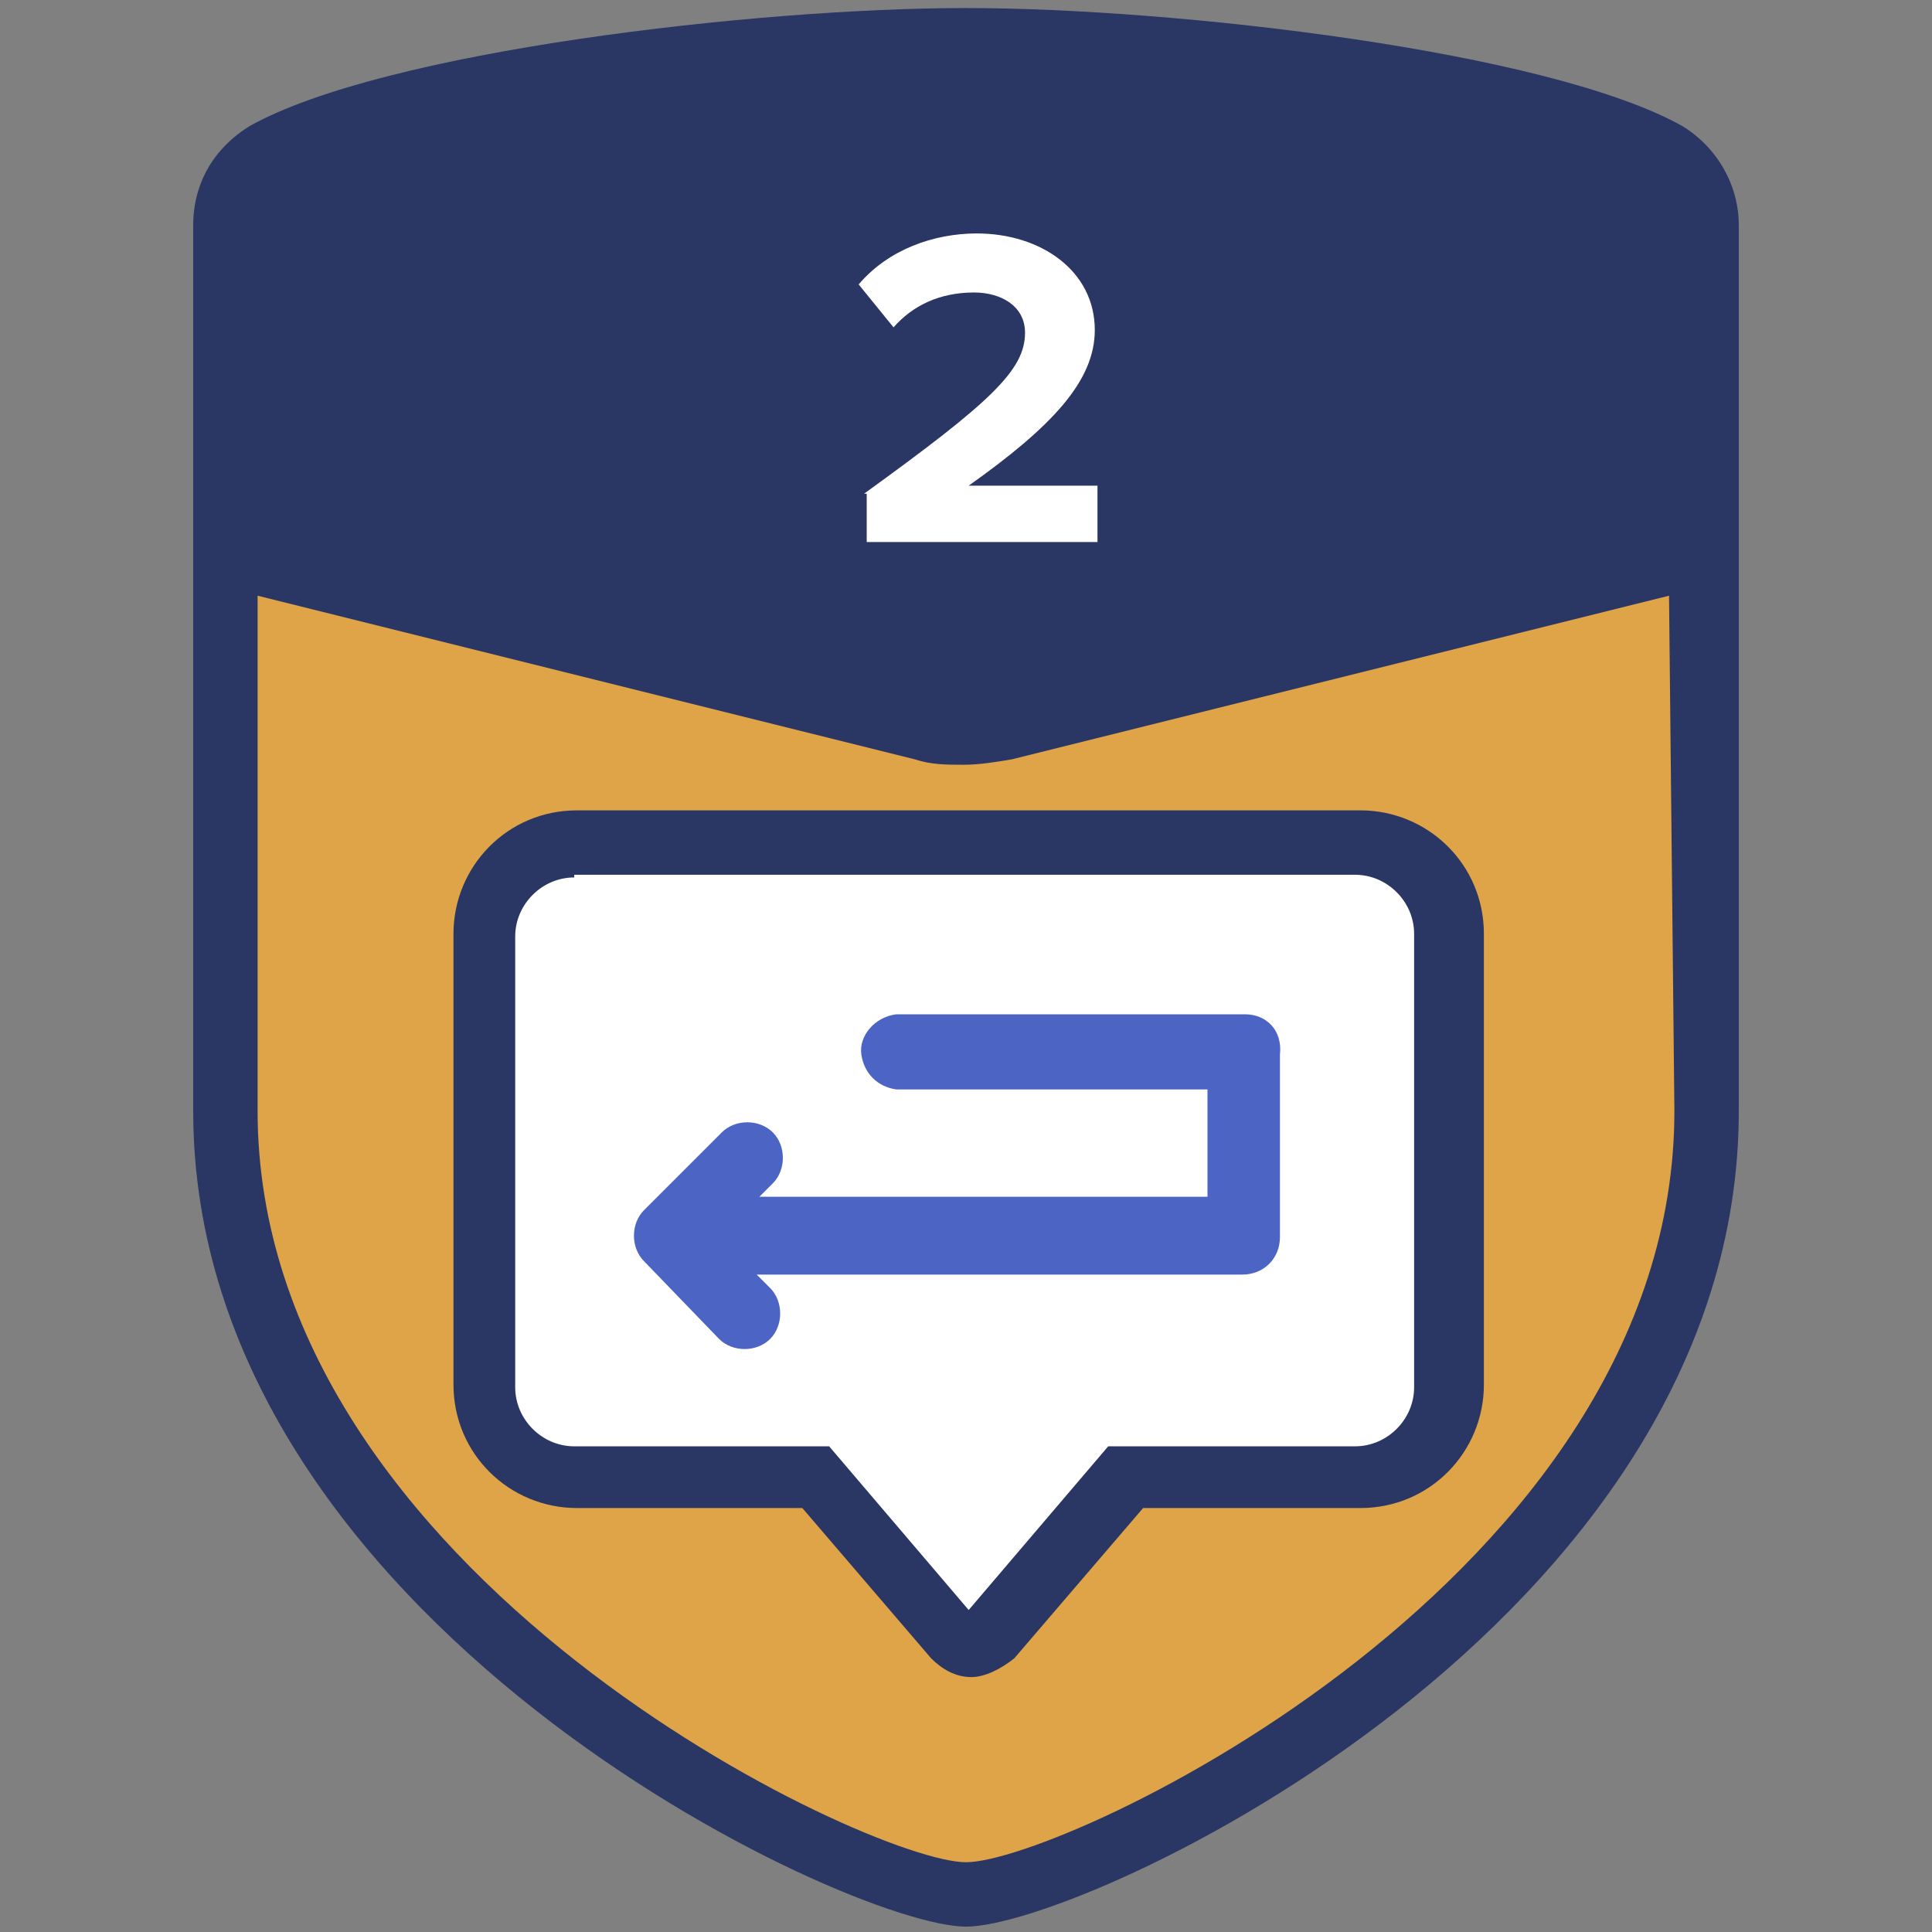
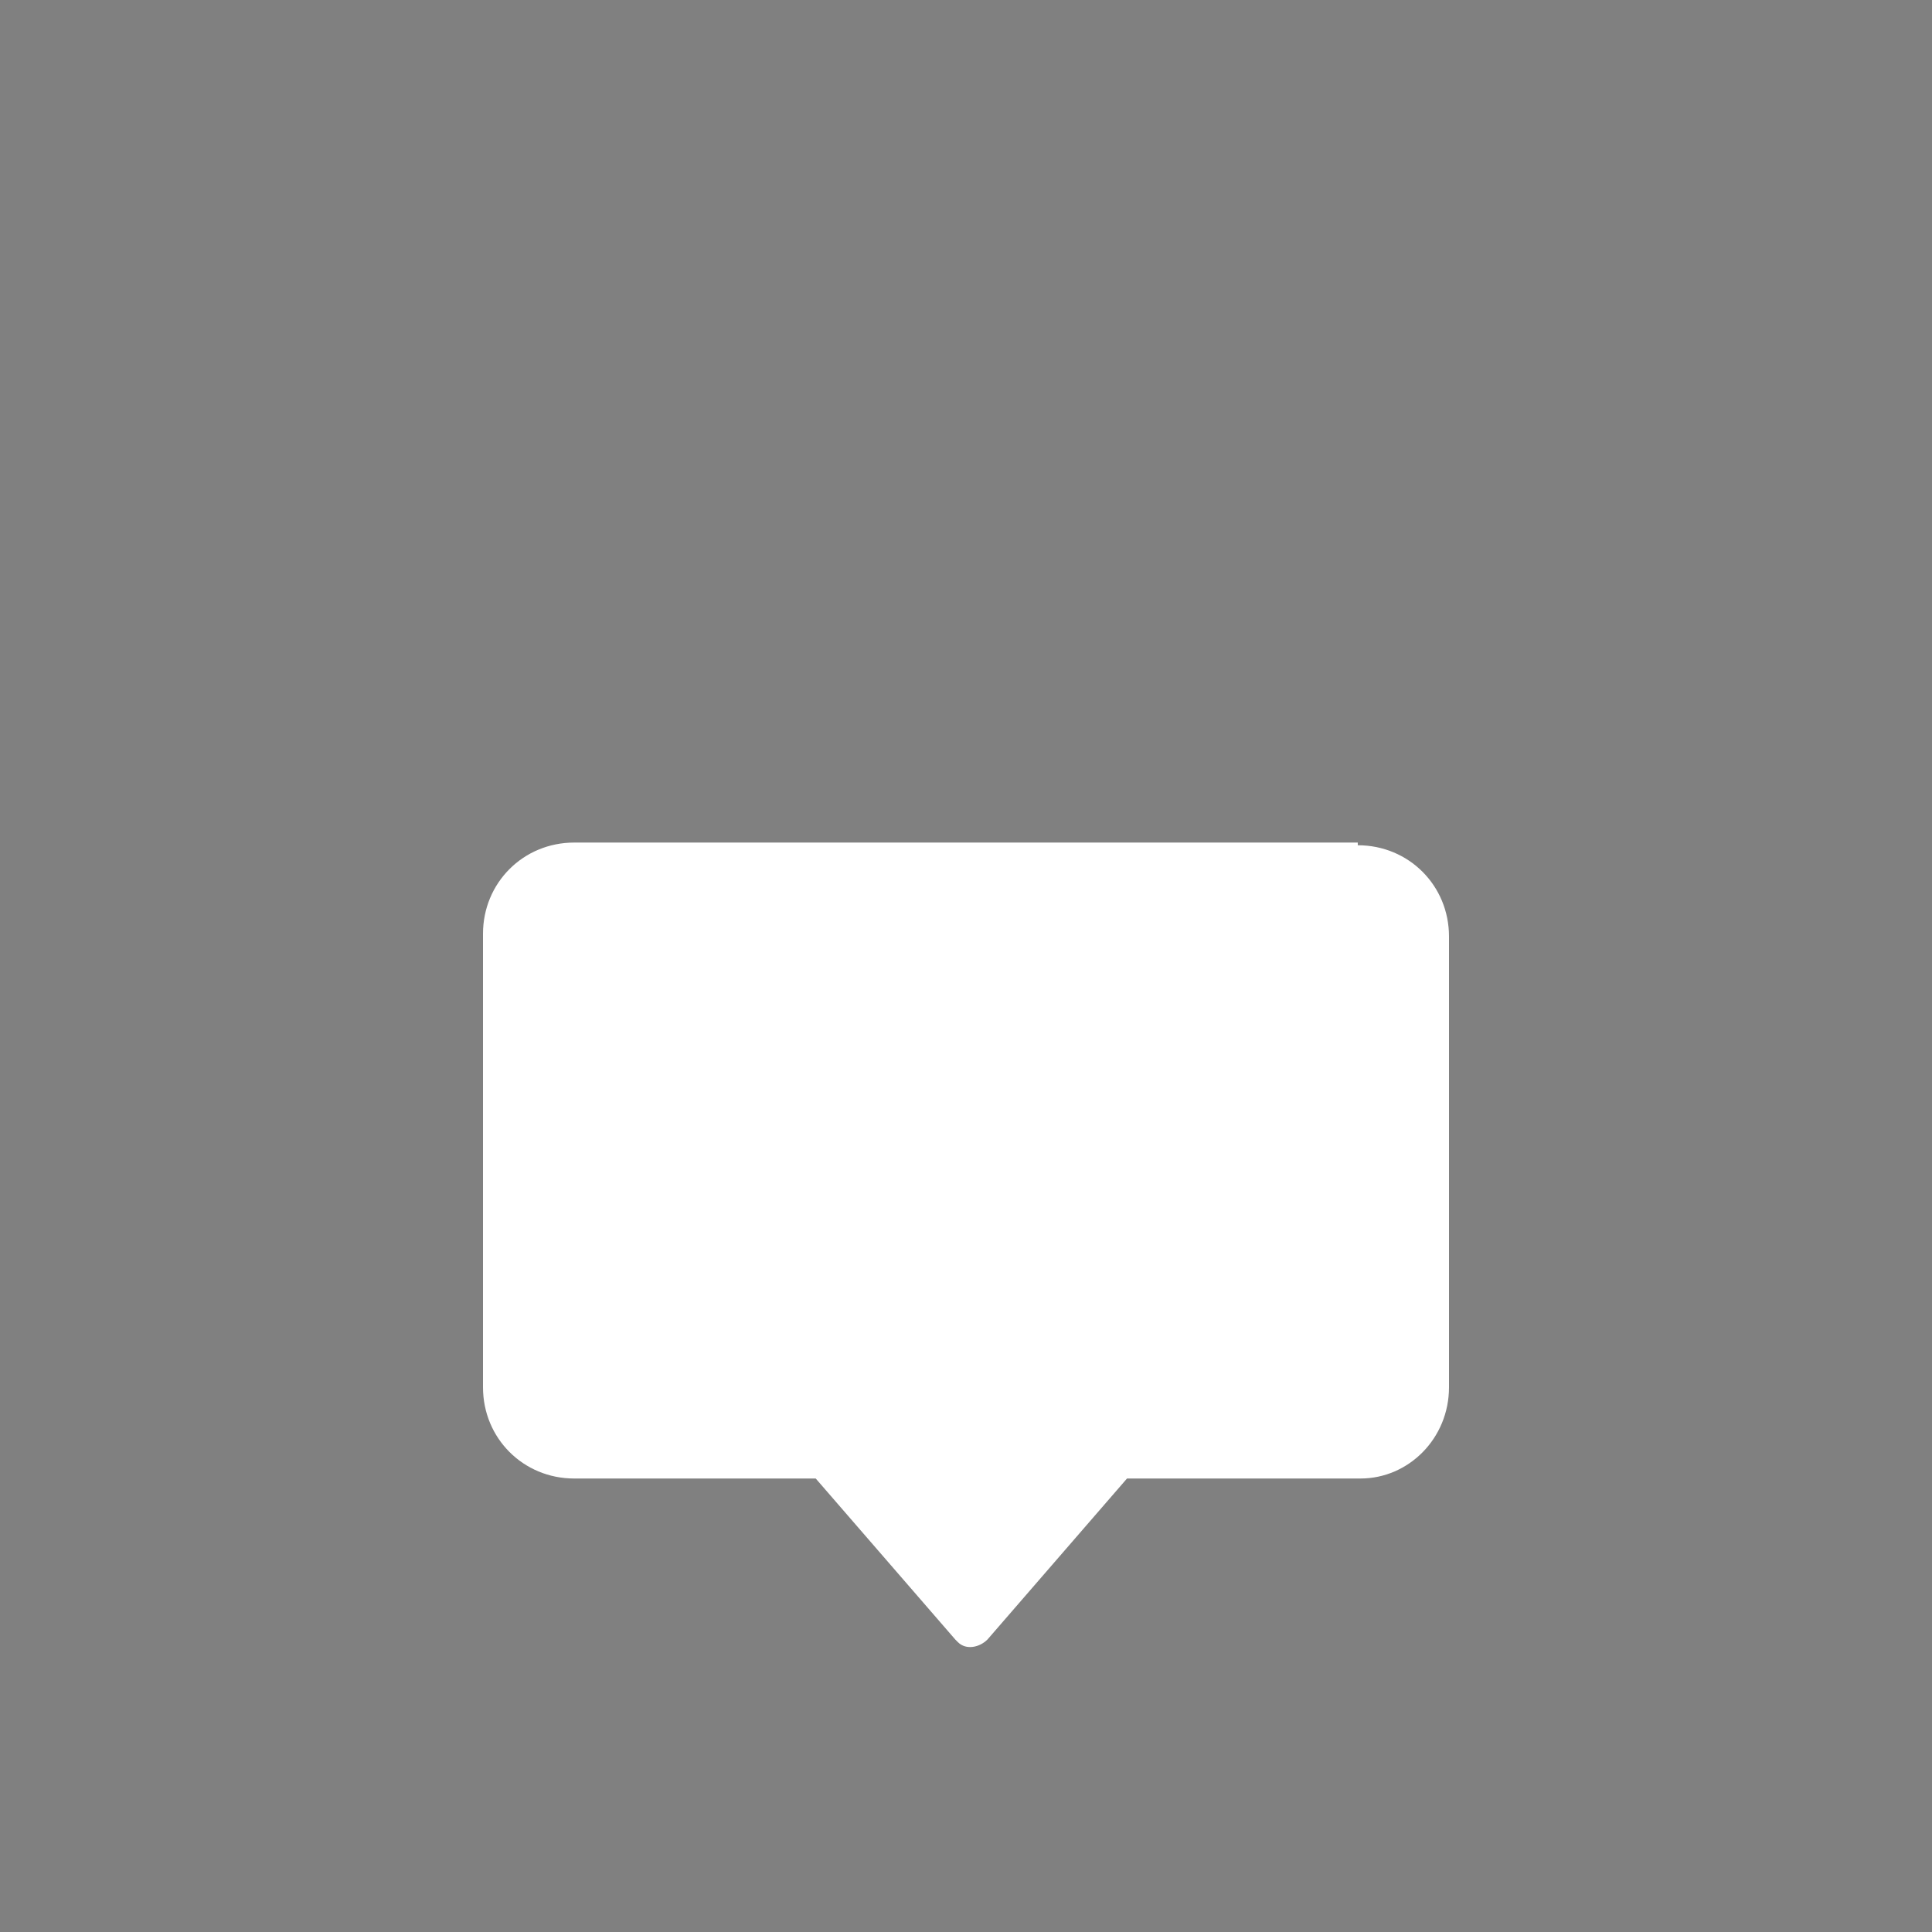
<svg xmlns="http://www.w3.org/2000/svg" version="1.1" id="My_Icons" x="0px" y="0px" viewBox="0 0 72 72" style="enable-background:new 0 0 72 72;" xml:space="preserve">
  <rect x="0" y="0" width="72" height="72" fill="#808080" stroke="none" />
  <style type="text/css">
	.st0{fill:#DEA447;}
	.st1{fill:#FFFFFF;}
	.st2{fill:#2A3663;}
	.st3{fill:#4C65C4;}
	.st4{enable-background:new    ;}
</style>
-   <path class="st0" d="M37.5,27.2c-1,0.2-2.1,0.2-3.1,0l-26-6.5v20.7c0,18.2,23.9,29.2,27.5,29.2s27.6-10.9,27.6-29.2V20.7L37.5,27.2z  " />
  <path class="st1" d="M50.6,31.5c1.9,0,3.4,1.5,3.4,3.4c0,0,0,0,0,0v16.8c0,1.9-1.5,3.4-3.3,3.4c0,0,0,0,0,0h-8.7l-5.2,6  c-0.3,0.3-0.8,0.4-1.1,0.1c0,0-0.1-0.1-0.1-0.1l-5.2-6h-9c-1.9,0-3.4-1.5-3.4-3.4V34.8c0-1.9,1.5-3.4,3.4-3.4H50.6z" />
-   <path class="st2" d="M36.2,62.5c-0.6,0-1.1-0.3-1.5-0.7l-4.8-5.6h-8.4c-2.5,0-4.6-2-4.6-4.6V34.8c0-2.5,2-4.6,4.6-4.6h29.2  c2.5,0,4.6,2,4.6,4.6v16.8c0,2.5-2,4.6-4.6,4.6h-8.1l-4.8,5.6C37.3,62.2,36.7,62.5,36.2,62.5z M21.4,32.7c-1.2,0-2.2,1-2.2,2.2v16.8  c0,1.2,1,2.2,2.2,2.2h9.5l5.2,6.1l5.2-6.1h9.2c1.2,0,2.2-1,2.2-2.2V34.8c0-1.2-1-2.2-2.2-2.2H21.4z" />
-   <path class="st2" d="M62.7,4.7C57.7,1.9,43.8,0.3,36,0.3S14.3,1.9,9.3,4.7C8,5.5,7.2,6.8,7.2,8.4v33c0,19,24.4,30.4,28.8,30.4  s28.8-11.3,28.8-30.4v-33C64.8,6.9,64,5.5,62.7,4.7z M62.4,41.4c0,17.4-22.8,28-26.4,28S9.6,58.7,9.6,41.4V22.2l24.5,6.1  c0.6,0.2,1.2,0.2,1.8,0.2l0,0c0.6,0,1.2-0.1,1.8-0.2l24.5-6.1L62.4,41.4z" />
-   <path class="st3" d="M46.4,37.8H33.4c-0.8,0.1-1.4,0.8-1.3,1.5c0.1,0.7,0.6,1.2,1.3,1.3H45v4H28.3l0.5-0.5c0.5-0.5,0.5-1.4,0-1.9  c0,0,0,0,0,0c-0.5-0.5-1.4-0.5-1.9,0L24,45.1c-0.5,0.5-0.5,1.4,0,1.9l2.8,2.9c0.5,0.5,1.4,0.5,1.9,0c0.5-0.5,0.5-1.4,0-1.9l-0.5-0.5  h18.1c0.8,0,1.4-0.6,1.4-1.4v-6.8C47.8,38.4,47.2,37.8,46.4,37.8z" />
  <g class="st4">
-     <path class="st1" d="M32.2,18.4c4.7-3.4,6-4.6,6-6c0-1-0.9-1.5-1.9-1.5c-1.3,0-2.3,0.5-3,1.3L32,10.6c1.1-1.3,2.8-1.9,4.4-1.9   c2.4,0,4.4,1.4,4.4,3.6c0,1.9-1.6,3.6-4.7,5.8h4.8v2.1h-8.6V18.4z" />
-   </g>
+     </g>
</svg>